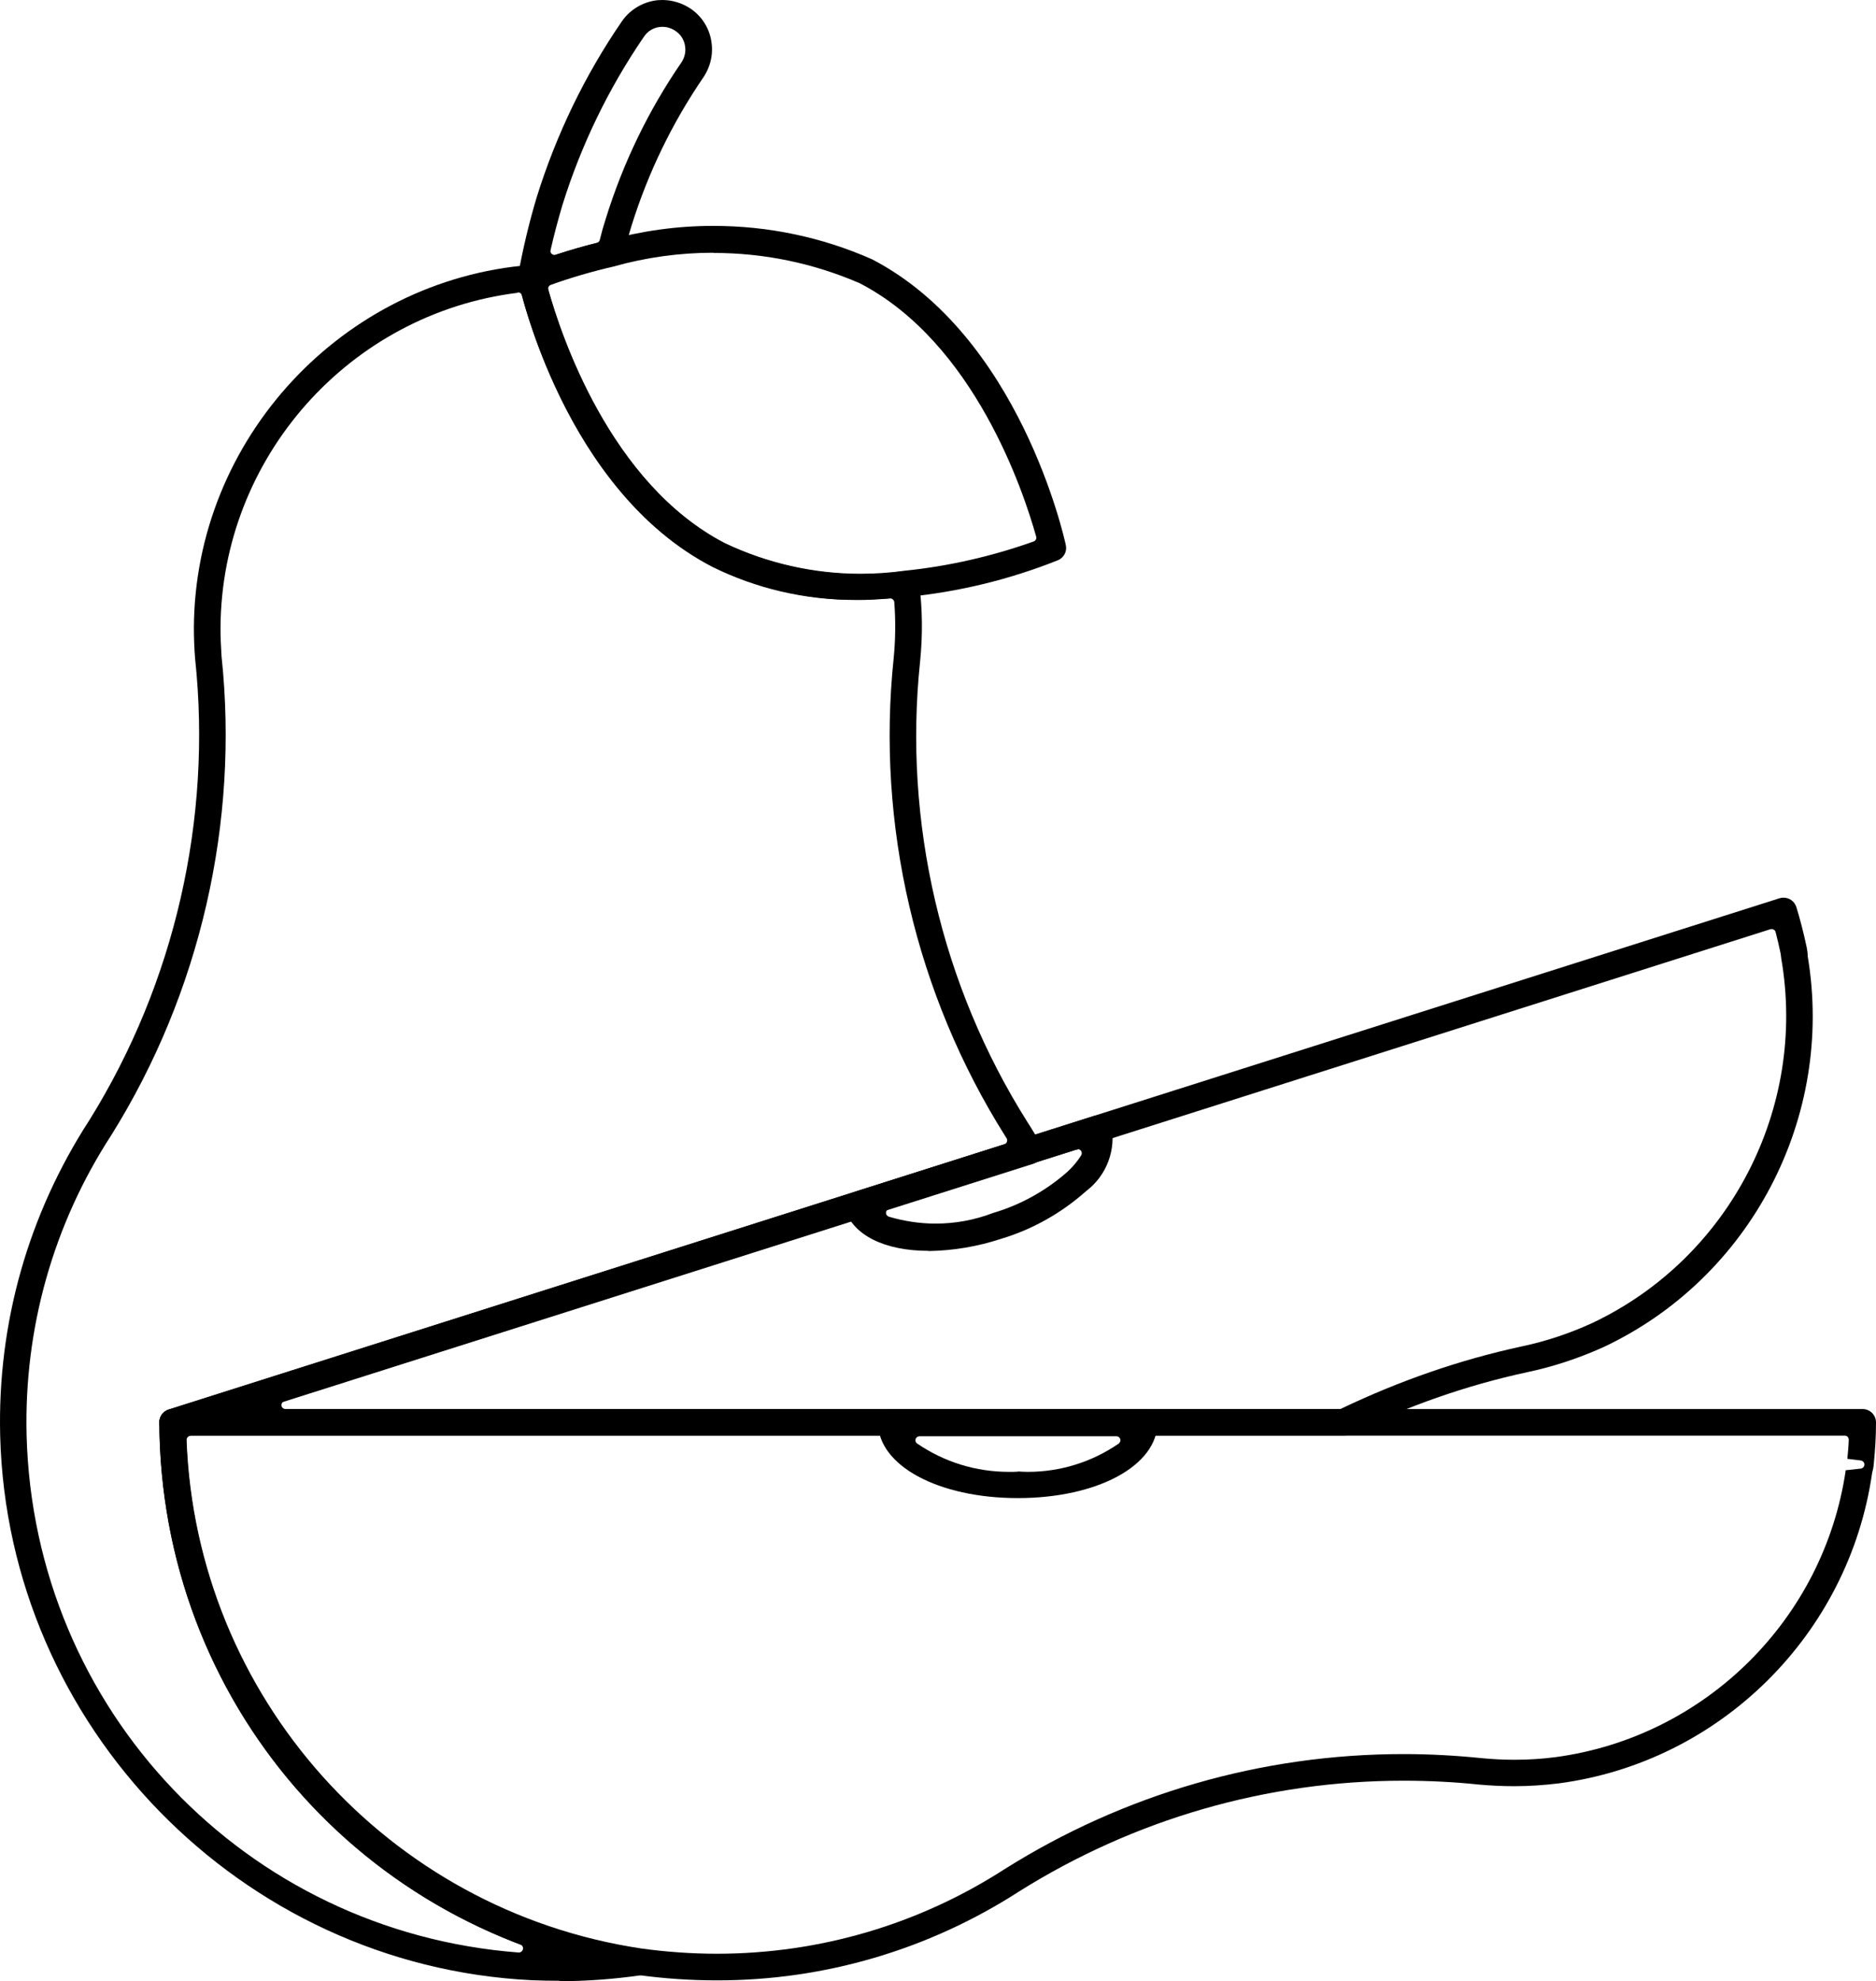
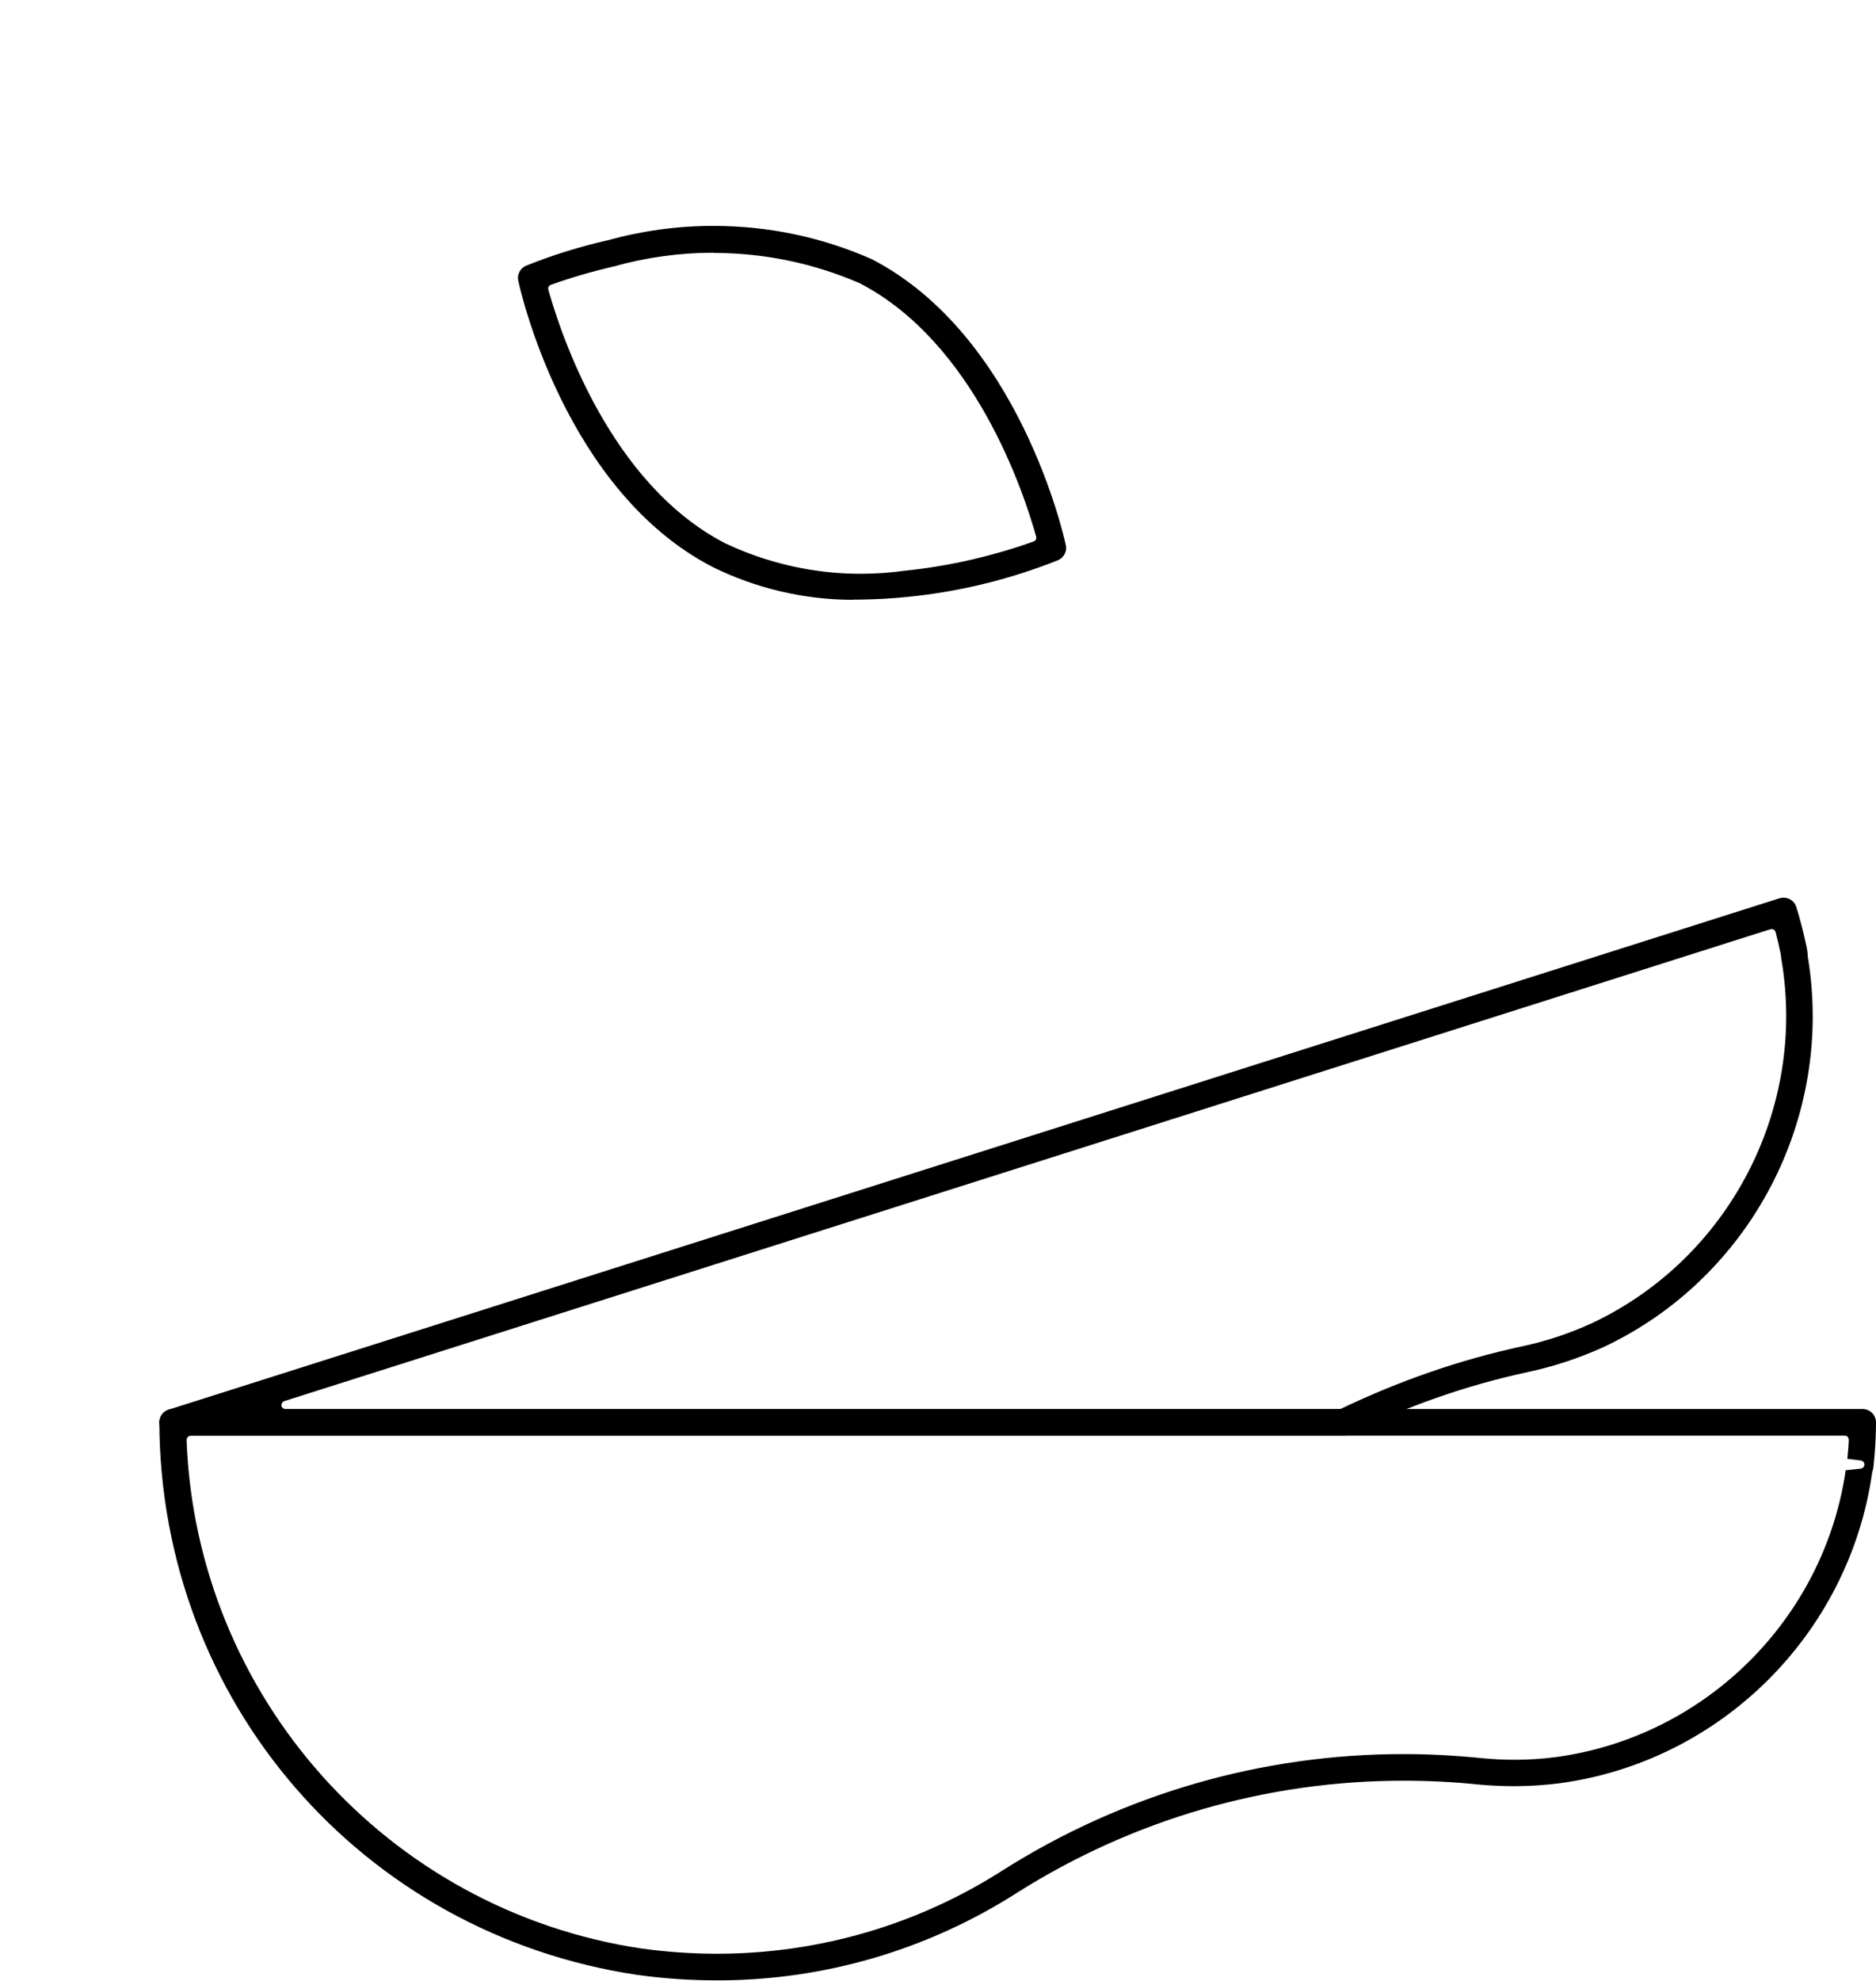
<svg xmlns="http://www.w3.org/2000/svg" height="97.44" width="92.299" version="1.1" viewBox="0 0 92.299 97.44" data-name="Capa 1" id="Capa_1">
  <defs id="defs7" />
  <path id="path1" d="m 41.969,29.5 c -2.39,0 -4.78,-0.56 -6.92,-1.62 -7.26,-3.76 -9.46,-13.65 -9.55,-14.07 -0.07,-0.31 0.1,-0.62 0.38,-0.74 1.29,-0.52 2.64,-0.94 4.01,-1.25 1.7,-0.47 3.45,-0.71 5.2,-0.71 2.71,0 5.34,0.55 7.81,1.64 7.25,3.76 9.45,13.65 9.54,14.06 0.07,0.31 -0.1,0.62 -0.38,0.74 -2.38,0.95 -4.88,1.56 -7.44,1.81 -0.78,0.08 -1.57,0.12 -2.34,0.13 h -0.32 z m -6.87,-17.07 c -1.66,0 -3.32,0.23 -4.92,0.68 -1.04,0.24 -2.08,0.54 -3.08,0.9 -0.1,0.04 -0.15,0.14 -0.12,0.24 0.61,2.18 3.03,9.53 8.68,12.46 2.08,0.99 4.38,1.51 6.67,1.51 v 0 c 0.73,0 1.46,-0.05 2.18,-0.15 2.16,-0.22 4.3,-0.71 6.35,-1.44 0.1,-0.04 0.15,-0.14 0.12,-0.24 -0.61,-2.18 -3.03,-9.53 -8.68,-12.46 -2.29,-0.99 -4.71,-1.49 -7.2,-1.49 z" />
-   <path id="path2" d="m 27.519,97.42 c -0.47,0 -0.93,-0.01 -1.4,-0.03 -14.27,-0.72 -25.74,-12.48 -26.11,-26.77 -0.14,-5.53 1.38,-10.89 4.39,-15.53 4.2,-6.75 6.04,-14.81 5.2,-22.7 -0.04,-0.5 -0.06,-1 -0.06,-1.51 0.04,-9.28 7.32,-17.12 16.56,-17.85 v 0 c 0.35,0 0.62,0.22 0.69,0.52 0.02,0.09 2.17,9.71 8.87,13.18 2.08,0.99 4.38,1.51 6.67,1.51 0.73,0 1.46,-0.05 2.18,-0.15 v 0 c 0.39,0 0.67,0.25 0.71,0.57 0.17,1.28 0.18,2.58 0.05,3.87 -0.83,7.89 1.04,15.93 5.27,22.64 0.24,0.37 0.47,0.75 0.68,1.14 0.09,0.17 0.1,0.37 0.02,0.55 -0.08,0.18 -0.22,0.32 -0.41,0.38 L 9.299,70.42 c -0.08,0.03 -0.14,0.11 -0.14,0.2 0.37,12.72 9.77,23.33 22.36,25.23 0.36,0.05 0.61,0.38 0.56,0.74 -0.04,0.29 -0.27,0.52 -0.56,0.56 -1.32,0.19 -2.67,0.29 -4,0.29 h -0.02 z m -2.05,-83.02 c -8.29,1.03 -14.57,8.11 -14.62,16.46 0,0.48 0.02,0.95 0.05,1.41 0.87,8.19 -1.05,16.55 -5.41,23.54 -2.87,4.41 -4.31,9.52 -4.18,14.78 0.35,13.49 10.76,24.42 24.21,25.44 0,0 0,0 0.01,0 0.09,0 0.17,-0.06 0.2,-0.16 0.02,-0.1 -0.03,-0.2 -0.12,-0.23 -10.73,-4.11 -17.71,-14.19 -17.77,-25.69 0,-0.29 0.18,-0.54 0.46,-0.63 L 49.409,56.28 c 0.06,-0.02 0.1,-0.06 0.13,-0.12 0.02,-0.06 0.02,-0.12 -0.01,-0.17 l -0.07,-0.11 c -4.4,-6.98 -6.35,-15.32 -5.49,-23.51 0.09,-0.92 0.1,-1.84 0.03,-2.75 0,-0.05 -0.03,-0.1 -0.07,-0.14 -0.04,-0.03 -0.08,-0.05 -0.13,-0.05 0,0 -0.01,0 -0.02,0 -0.52,0.05 -1.06,0.08 -1.58,0.08 -2.46,0 -4.93,-0.57 -7.15,-1.65 -6.22,-3.22 -8.74,-11.02 -9.37,-13.33 -0.02,-0.09 -0.1,-0.15 -0.19,-0.15 0,0 -0.02,0 -0.02,0 z" />
  <path id="path3" d="m 35.279,97.4 c -1.31,0 -2.63,-0.09 -3.93,-0.27 -13.56,-2.03 -23.45,-13.46 -23.51,-27.17 0,-0.36 0.29,-0.66 0.66,-0.66 H 91.639 c 0.36,0 0.66,0.29 0.66,0.66 0,0.68 -0.04,1.36 -0.11,2.04 -0.01,0.15 -0.04,0.3 -0.08,0.44 -1.14,7.95 -7.48,14.22 -15.41,15.27 -0.73,0.09 -1.47,0.14 -2.21,0.14 -0.57,0 -1.15,-0.03 -1.73,-0.08 -1.23,-0.13 -2.48,-0.19 -3.71,-0.19 -6.71,0 -13.25,1.89 -18.93,5.46 -4.43,2.85 -9.55,4.36 -14.82,4.36 z M 9.379,70.62 c -0.05,0 -0.11,0.02 -0.14,0.06 -0.04,0.04 -0.06,0.09 -0.06,0.15 0.48,12.61 9.88,23.12 22.36,25 1.23,0.17 2.49,0.26 3.73,0.26 5.05,0 9.93,-1.44 14.14,-4.15 5.89,-3.71 12.68,-5.67 19.64,-5.67 1.28,0 2.57,0.07 3.84,0.2 0.53,0.05 1.07,0.08 1.6,0.08 0.68,0 1.37,-0.04 2.05,-0.13 7.35,-0.99 13.2,-6.78 14.27,-14.11 l 0.74,-0.08 c 0.1,-0.01 0.18,-0.1 0.18,-0.2 0,-0.1 -0.08,-0.19 -0.18,-0.2 l -0.66,-0.08 c 0.03,-0.32 0.06,-0.63 0.07,-0.93 0,-0.05 -0.02,-0.11 -0.05,-0.15 -0.04,-0.04 -0.09,-0.06 -0.15,-0.06 H 9.379 Z" />
-   <path id="path4" d="m 26.139,14.33 c -0.36,0 -0.65,-0.3 -0.65,-0.66 0,-0.04 0,-0.08 0,-0.12 0.23,-1.29 0.54,-2.59 0.92,-3.86 0.96,-3.07 2.36,-5.98 4.18,-8.63 0.36,-0.53 0.93,-0.9 1.56,-1.02 0.15,-0.03 0.29,-0.04 0.44,-0.04 0.49,0 0.97,0.15 1.38,0.42 0.54,0.36 0.91,0.93 1.02,1.56 0.12,0.64 -0.02,1.28 -0.38,1.82 -1.54,2.25 -2.73,4.71 -3.54,7.31 -0.14,0.44 -0.25,0.89 -0.36,1.35 l -0.02,0.1 c -0.06,0.26 -0.26,0.46 -0.51,0.53 -1.28,0.29 -2.55,0.68 -3.77,1.17 -0.09,0.04 -0.18,0.06 -0.27,0.07 z m 6.45,-13.01 c -0.37,0 -0.71,0.18 -0.91,0.49 -1.74,2.54 -3.09,5.33 -4.01,8.28 -0.22,0.75 -0.42,1.49 -0.58,2.21 -0.02,0.07 0,0.14 0.06,0.19 0.04,0.03 0.09,0.05 0.13,0.05 0.02,0 0.04,0 0.06,-0.01 0.65,-0.21 1.33,-0.41 2.02,-0.58 0.07,-0.02 0.13,-0.07 0.15,-0.15 0.09,-0.37 0.19,-0.72 0.3,-1.06 0.85,-2.73 2.09,-5.3 3.71,-7.66 0.17,-0.25 0.24,-0.55 0.18,-0.85 -0.05,-0.29 -0.22,-0.55 -0.47,-0.71 -0.19,-0.13 -0.41,-0.2 -0.64,-0.2 z" />
-   <path id="path5" d="m 50.079,73.68 c -3.92,0 -6.88,-1.6 -6.88,-3.72 0,-0.36 0.29,-0.66 0.66,-0.66 h 12.43 c 0.36,0 0.66,0.29 0.66,0.66 0,2.12 -2.95,3.72 -6.87,3.72 z m 0,-1.31 c 0.16,0.01 0.33,0.02 0.49,0.02 1.6,0 3.15,-0.48 4.47,-1.39 0.07,-0.05 0.1,-0.14 0.08,-0.22 -0.03,-0.08 -0.1,-0.14 -0.19,-0.14 h -9.69 c -0.09,0 -0.17,0.06 -0.19,0.14 -0.03,0.08 0,0.17 0.08,0.22 1.33,0.91 2.89,1.39 4.51,1.39 0.15,0 0.3,0 0.44,-0.01 z" />
  <path id="path6" d="m 8.499,70.62 c -0.36,0 -0.66,-0.29 -0.66,-0.66 0,-0.29 0.18,-0.54 0.46,-0.63 L 87.549,44.18 c 0.06,-0.02 0.13,-0.03 0.2,-0.03 0.29,0 0.54,0.18 0.63,0.46 0.18,0.57 0.35,1.24 0.51,1.98 0.03,0.15 0.05,0.3 0.05,0.44 1.33,7.93 -2.81,15.83 -10.06,19.23 -1.2,0.54 -2.46,0.96 -3.75,1.23 -3.01,0.65 -5.93,1.68 -8.69,3.04 -0.09,0.05 -0.2,0.07 -0.3,0.07 H 8.499 Z M 87.169,45.7 c 0,0 -0.04,0 -0.06,0 l -73.12,23.21 c -0.09,0.03 -0.15,0.12 -0.14,0.22 0.01,0.1 0.1,0.17 0.2,0.17 h 51.9 c 2.9,-1.39 5.87,-2.42 8.92,-3.08 1.19,-0.25 2.36,-0.64 3.47,-1.15 6.75,-3.19 10.57,-10.56 9.3,-17.92 l -0.03,-0.24 c -0.08,-0.38 -0.16,-0.73 -0.25,-1.07 -0.01,-0.05 -0.05,-0.1 -0.1,-0.12 -0.03,-0.02 -0.06,-0.03 -0.1,-0.03 z" />
-   <path id="path7" d="m 45.689,61.52 c -2.17,0 -3.71,-0.77 -4.12,-2.05 -0.05,-0.17 -0.04,-0.35 0.04,-0.5 0.08,-0.16 0.22,-0.27 0.38,-0.33 l 11.85,-3.76 c 0.07,-0.02 0.13,-0.03 0.2,-0.03 0.29,0 0.54,0.18 0.63,0.46 0.26,1.22 -0.22,2.51 -1.23,3.27 -1.21,1.08 -2.65,1.89 -4.19,2.35 -1.16,0.38 -2.35,0.58 -3.57,0.6 z m 7.33,-4.98 c 0,0 -0.04,0 -0.06,0 l -9.23,2.92 c -0.08,0.03 -0.14,0.1 -0.14,0.19 0,0.09 0.06,0.16 0.14,0.19 0.75,0.22 1.52,0.34 2.3,0.34 0.98,0 1.94,-0.18 2.85,-0.53 1.33,-0.39 2.59,-1.09 3.64,-2.02 0.26,-0.24 0.48,-0.5 0.67,-0.8 0.05,-0.07 0.04,-0.16 0,-0.23 -0.04,-0.05 -0.1,-0.08 -0.16,-0.08 z" />
</svg>